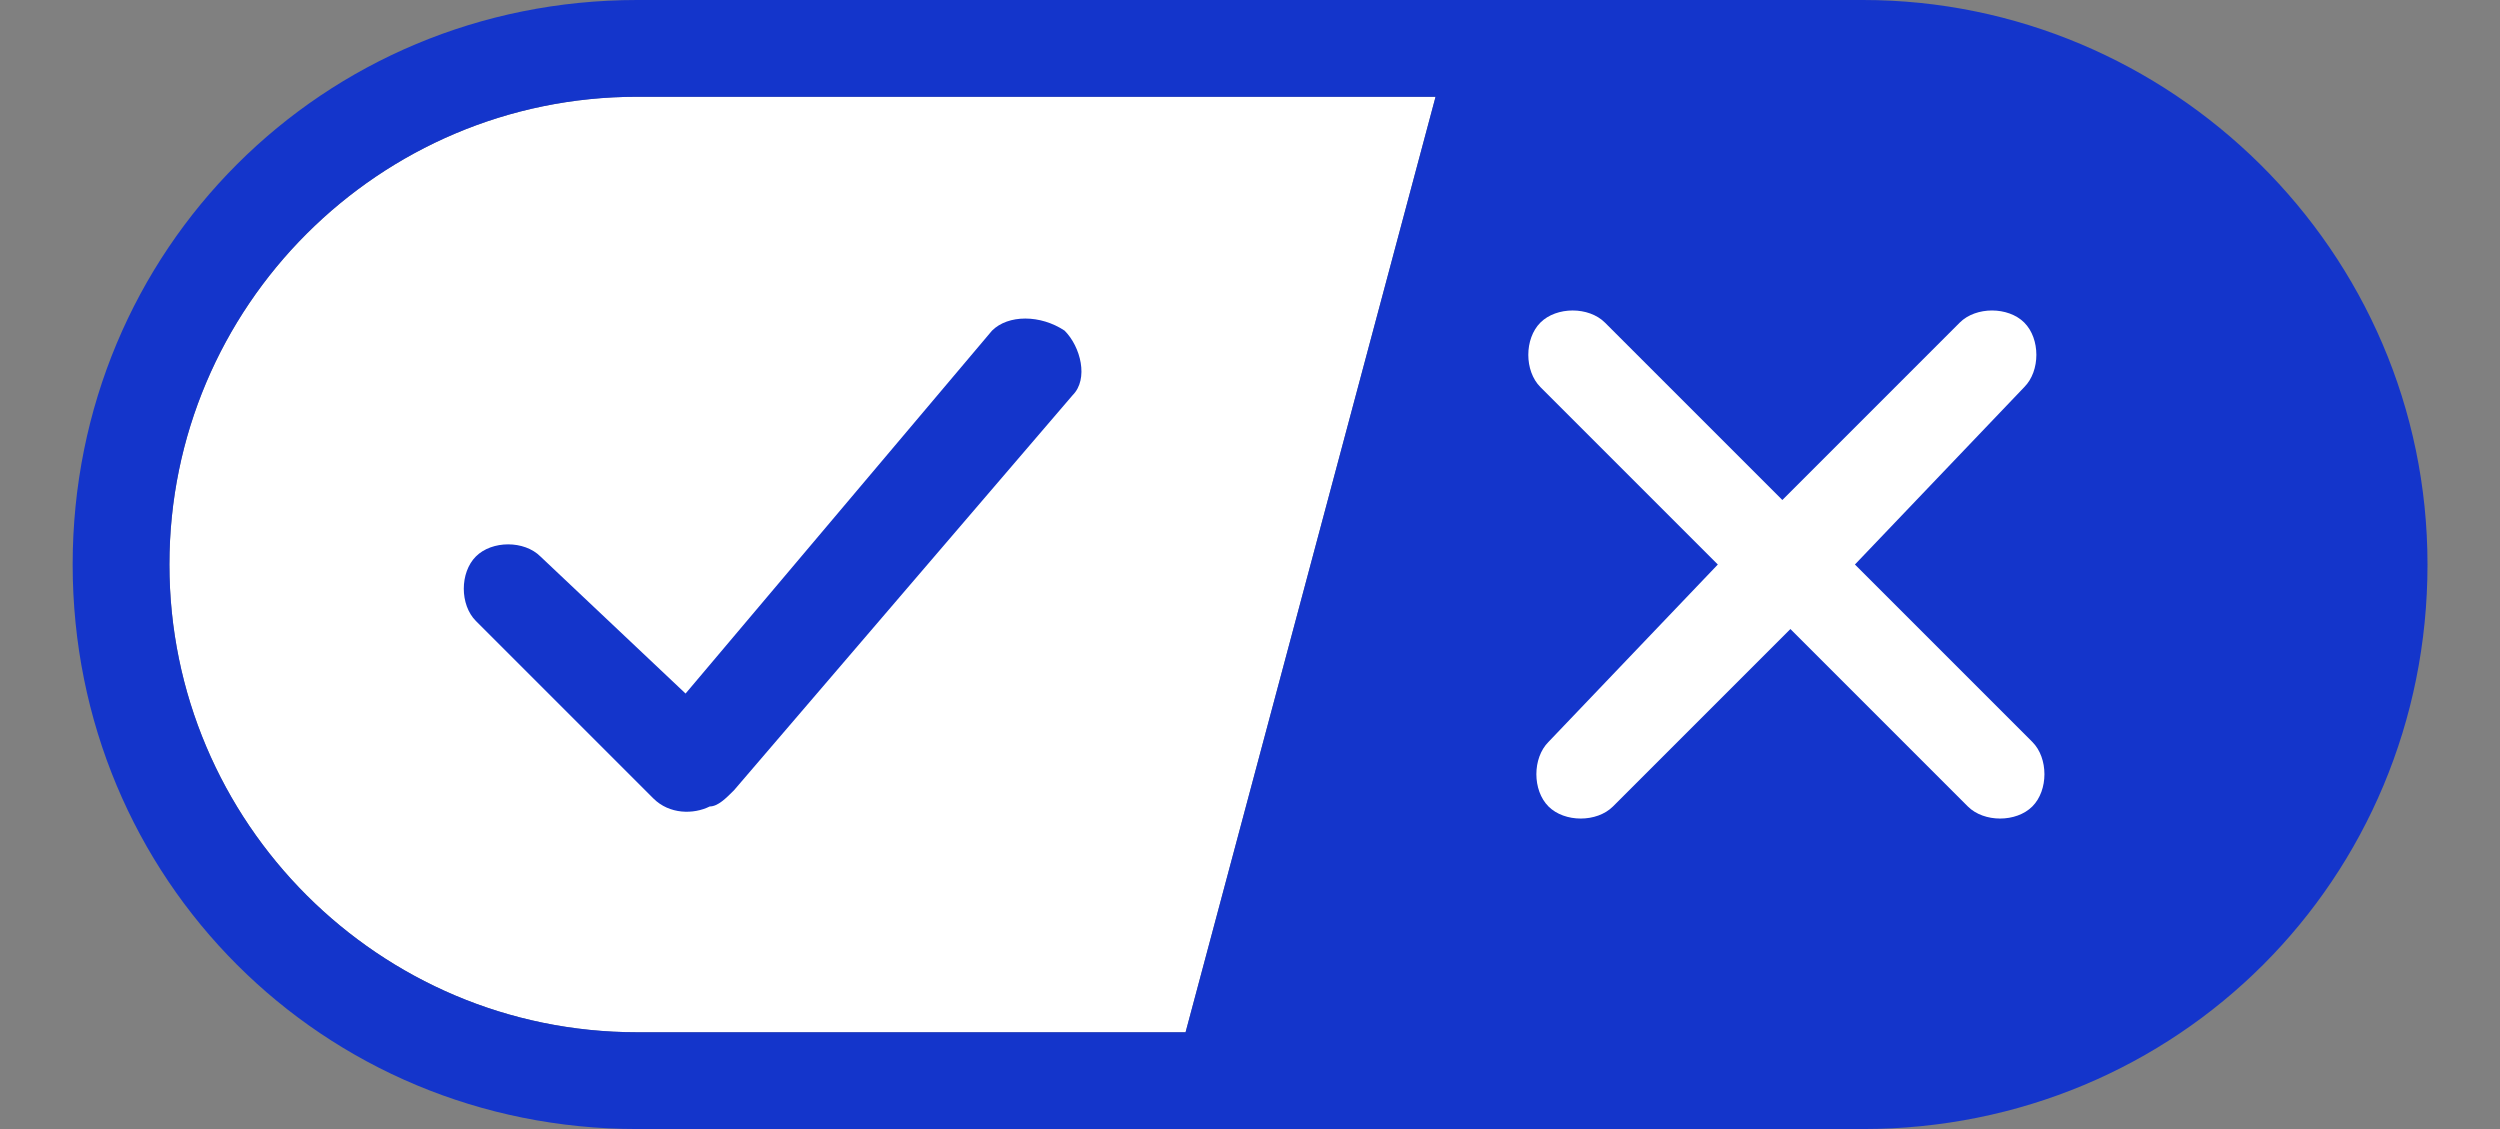
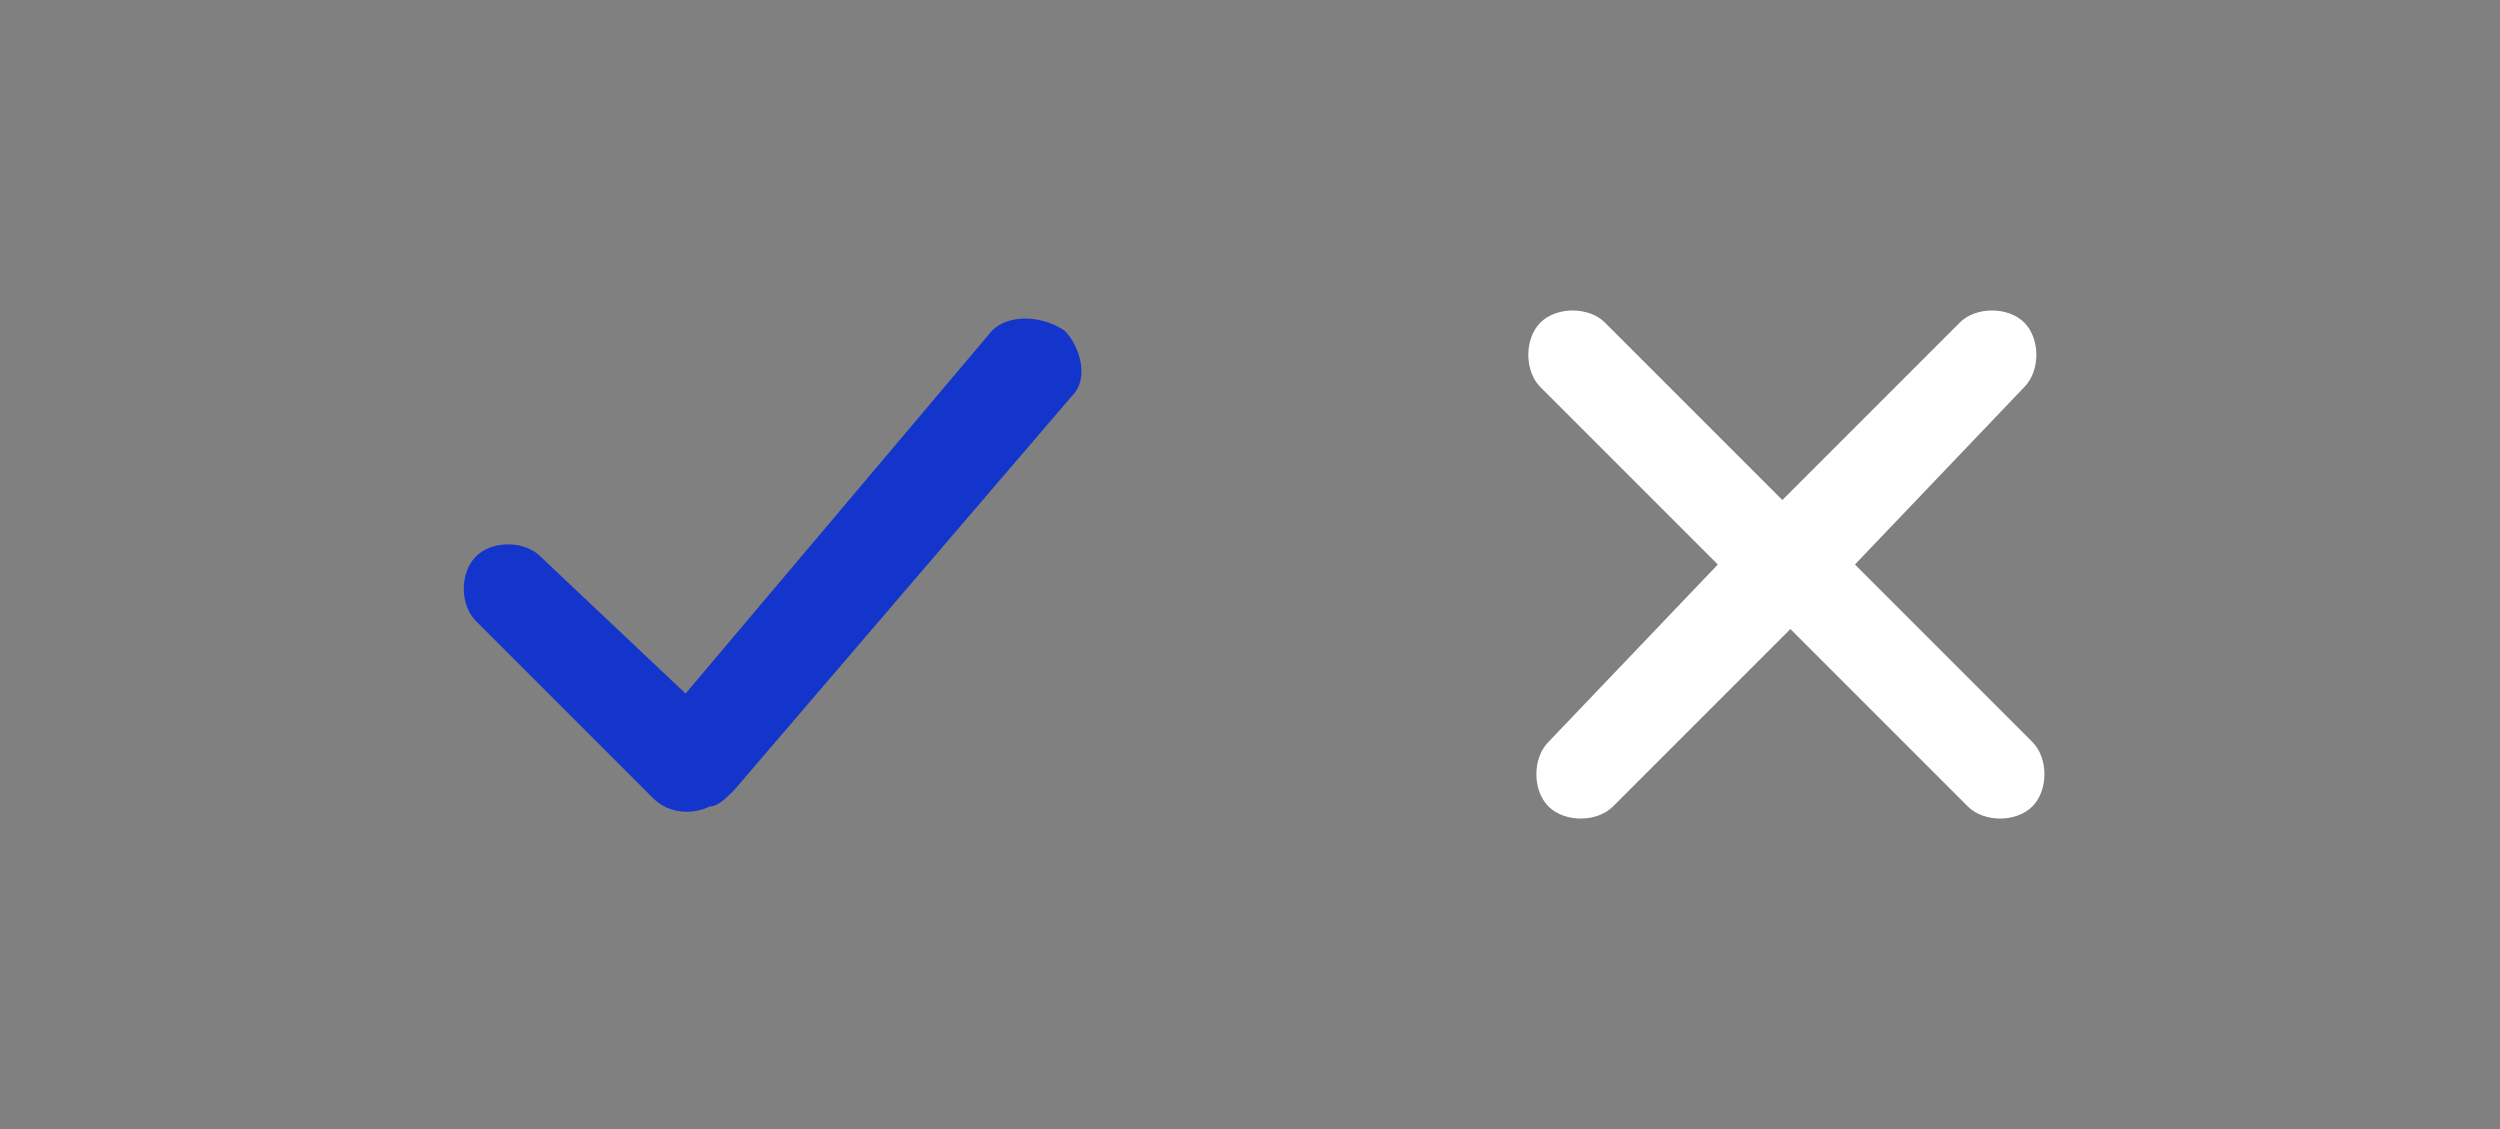
<svg xmlns="http://www.w3.org/2000/svg" width="31" height="14" viewBox="0 0 31 14" fill="none">
  <rect x="0" y="0" width="31" height="14" fill="#808080" stroke="none" />
-   <path fill-rule="evenodd" clip-rule="evenodd" d="M7.901 12.8H14.701L17.801 1.2H7.901C4.701 1.2 2.101 3.8 2.101 7C2.101 10.2 4.701 12.8 7.901 12.8Z" fill="white" />
-   <path fill-rule="evenodd" clip-rule="evenodd" d="M23.101 0H7.901C4.001 0 0.901 3.1 0.901 7C0.901 10.9 4.001 14 7.901 14H23.101C27.001 14 30.101 10.9 30.101 7C30.101 3.1 26.901 0 23.101 0ZM2.101 7C2.101 3.8 4.701 1.2 7.901 1.2H17.801L14.701 12.8H7.901C4.701 12.8 2.101 10.2 2.101 7Z" fill="#1435CB" />
  <path d="M25.101 4C25.301 4.2 25.301 4.6 25.101 4.8L23.001 7L25.201 9.2C25.401 9.4 25.401 9.8 25.201 10C25.001 10.2 24.601 10.2 24.401 10L22.201 7.8L20.001 10C19.801 10.2 19.401 10.2 19.201 10C19.001 9.8 19.001 9.4 19.201 9.2L21.301 7L19.101 4.8C18.901 4.6 18.901 4.2 19.101 4C19.301 3.8 19.701 3.8 19.901 4L22.101 6.2L24.301 4C24.501 3.8 24.901 3.8 25.101 4Z" fill="white" />
  <path d="M13.201 4.1C13.401 4.3 13.501 4.7 13.301 4.9L9.101 9.8C9.001 9.9 8.901 10 8.801 10C8.601 10.1 8.301 10.1 8.101 9.9L5.901 7.7C5.701 7.5 5.701 7.1 5.901 6.9C6.101 6.7 6.501 6.7 6.701 6.9L8.501 8.6L12.301 4.1C12.501 3.9 12.901 3.9 13.201 4.1Z" fill="#1435CB" />
</svg>